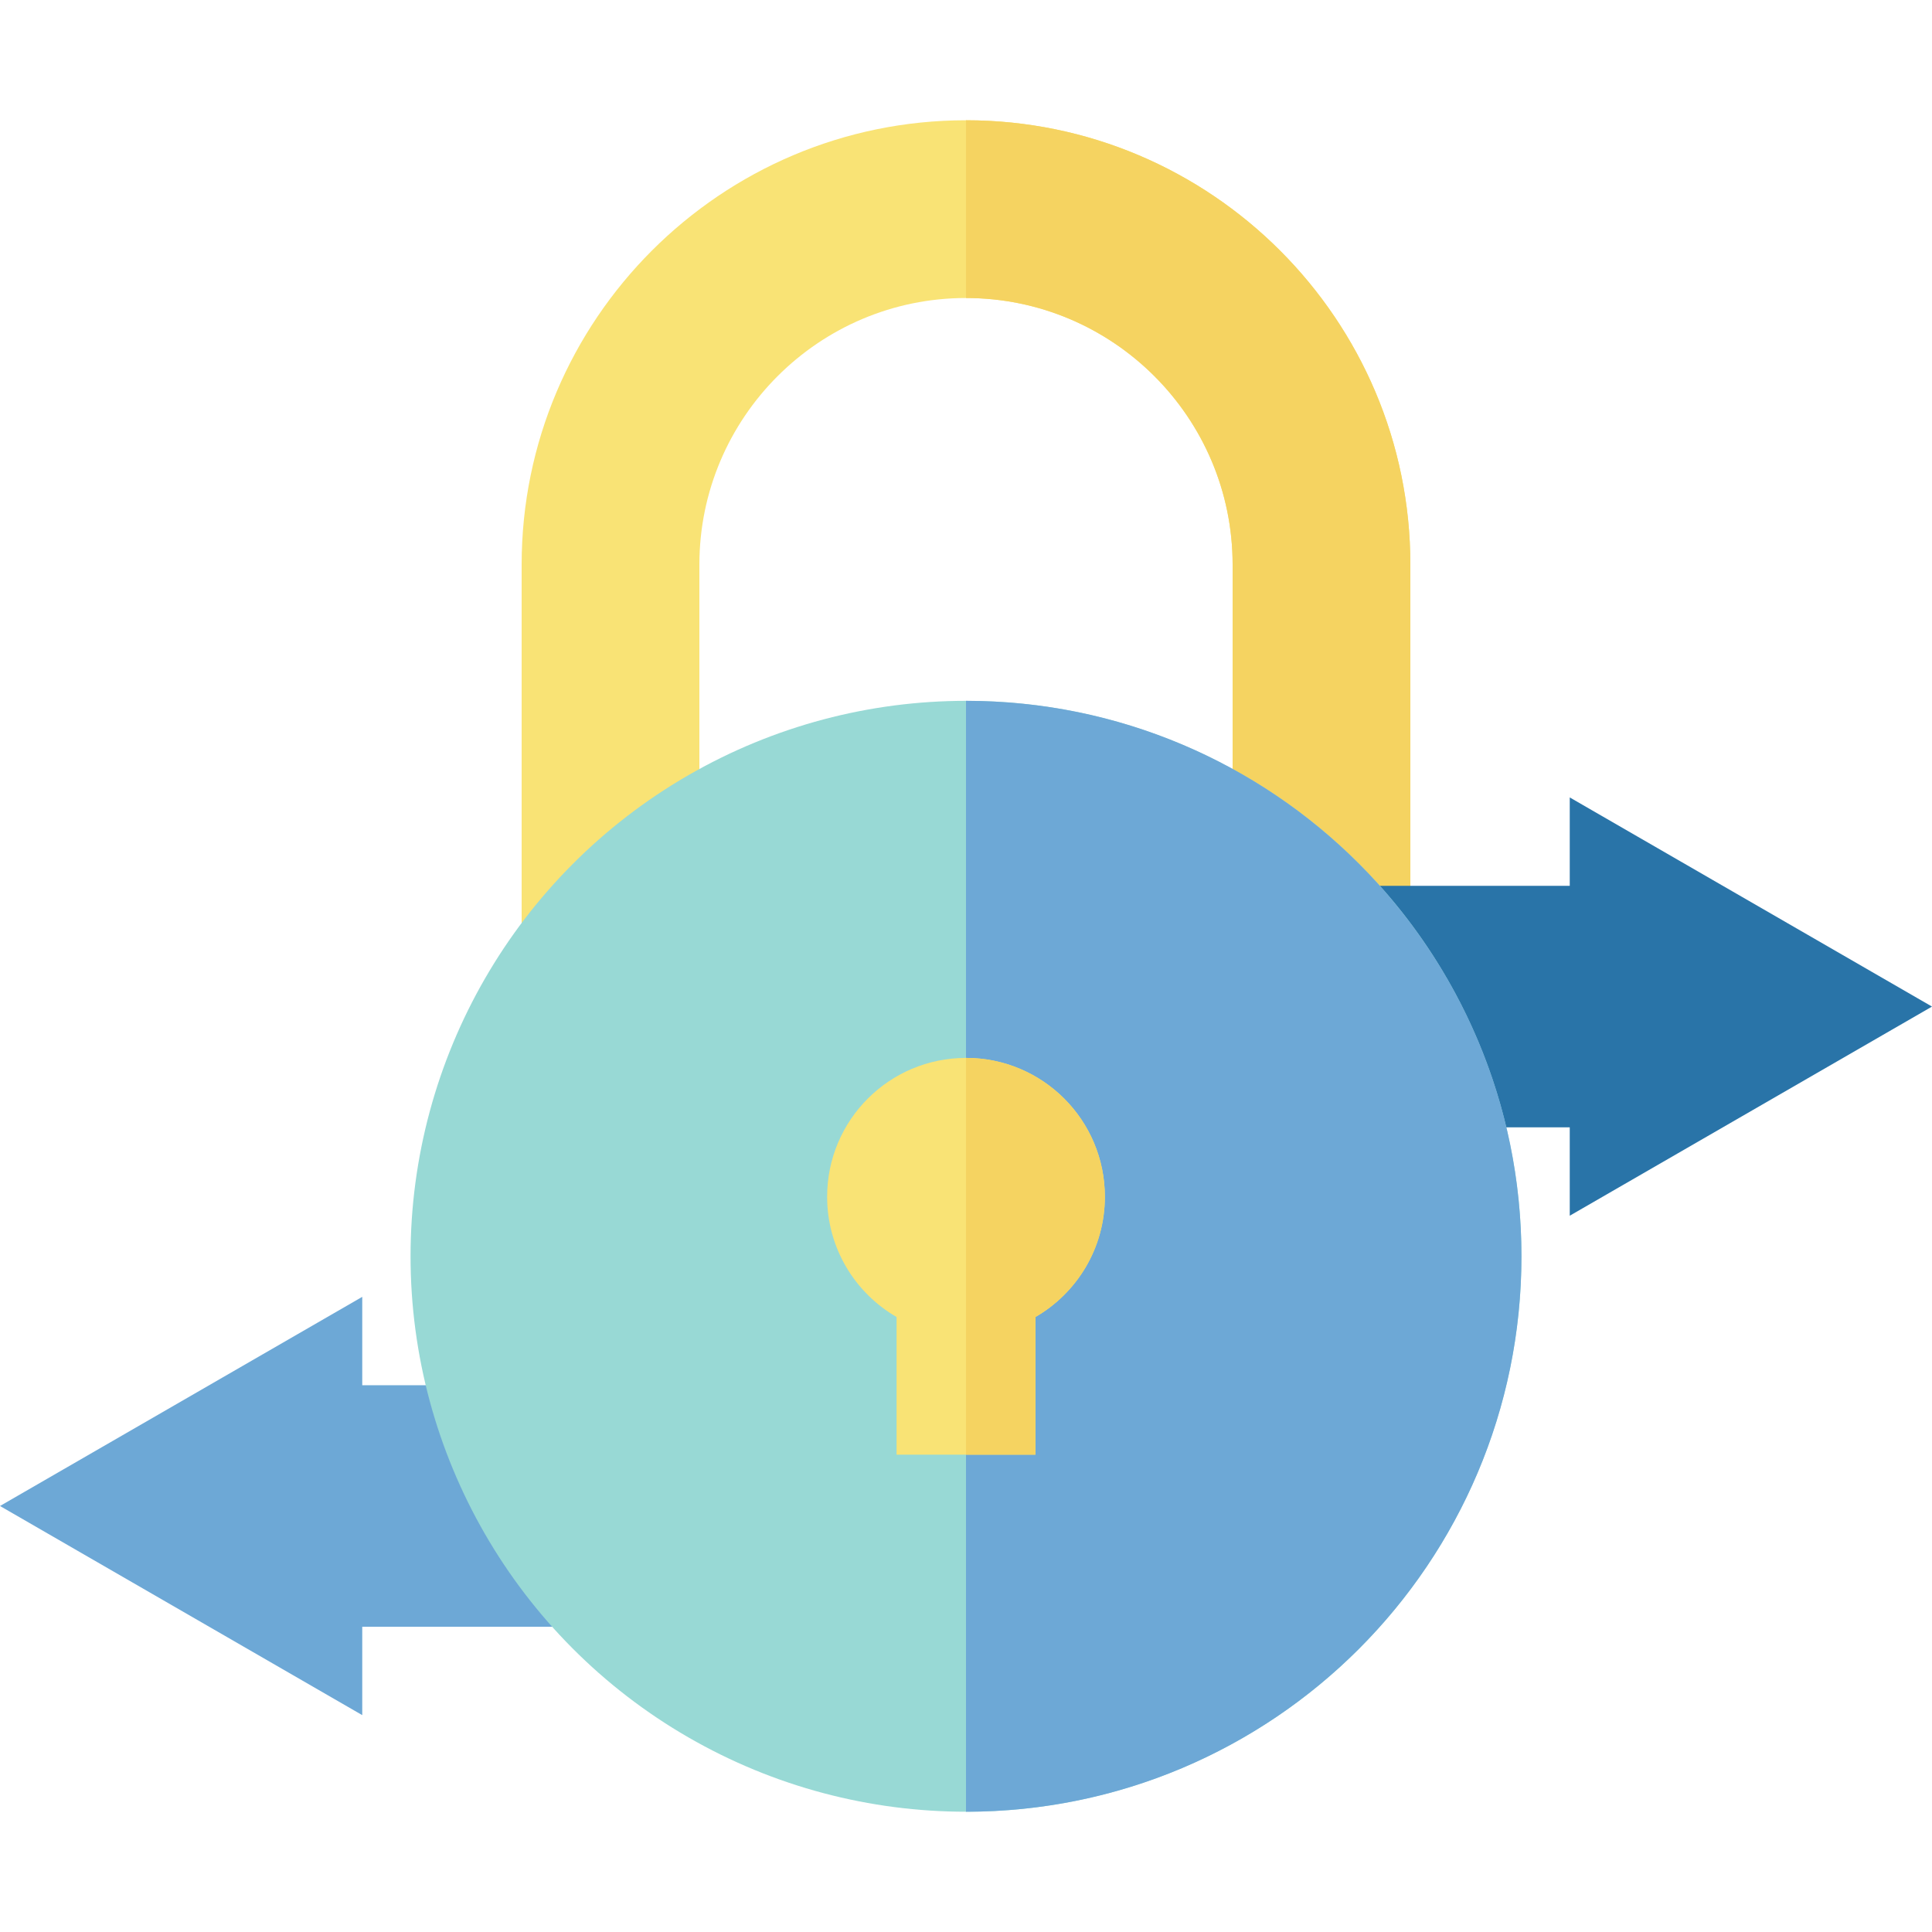
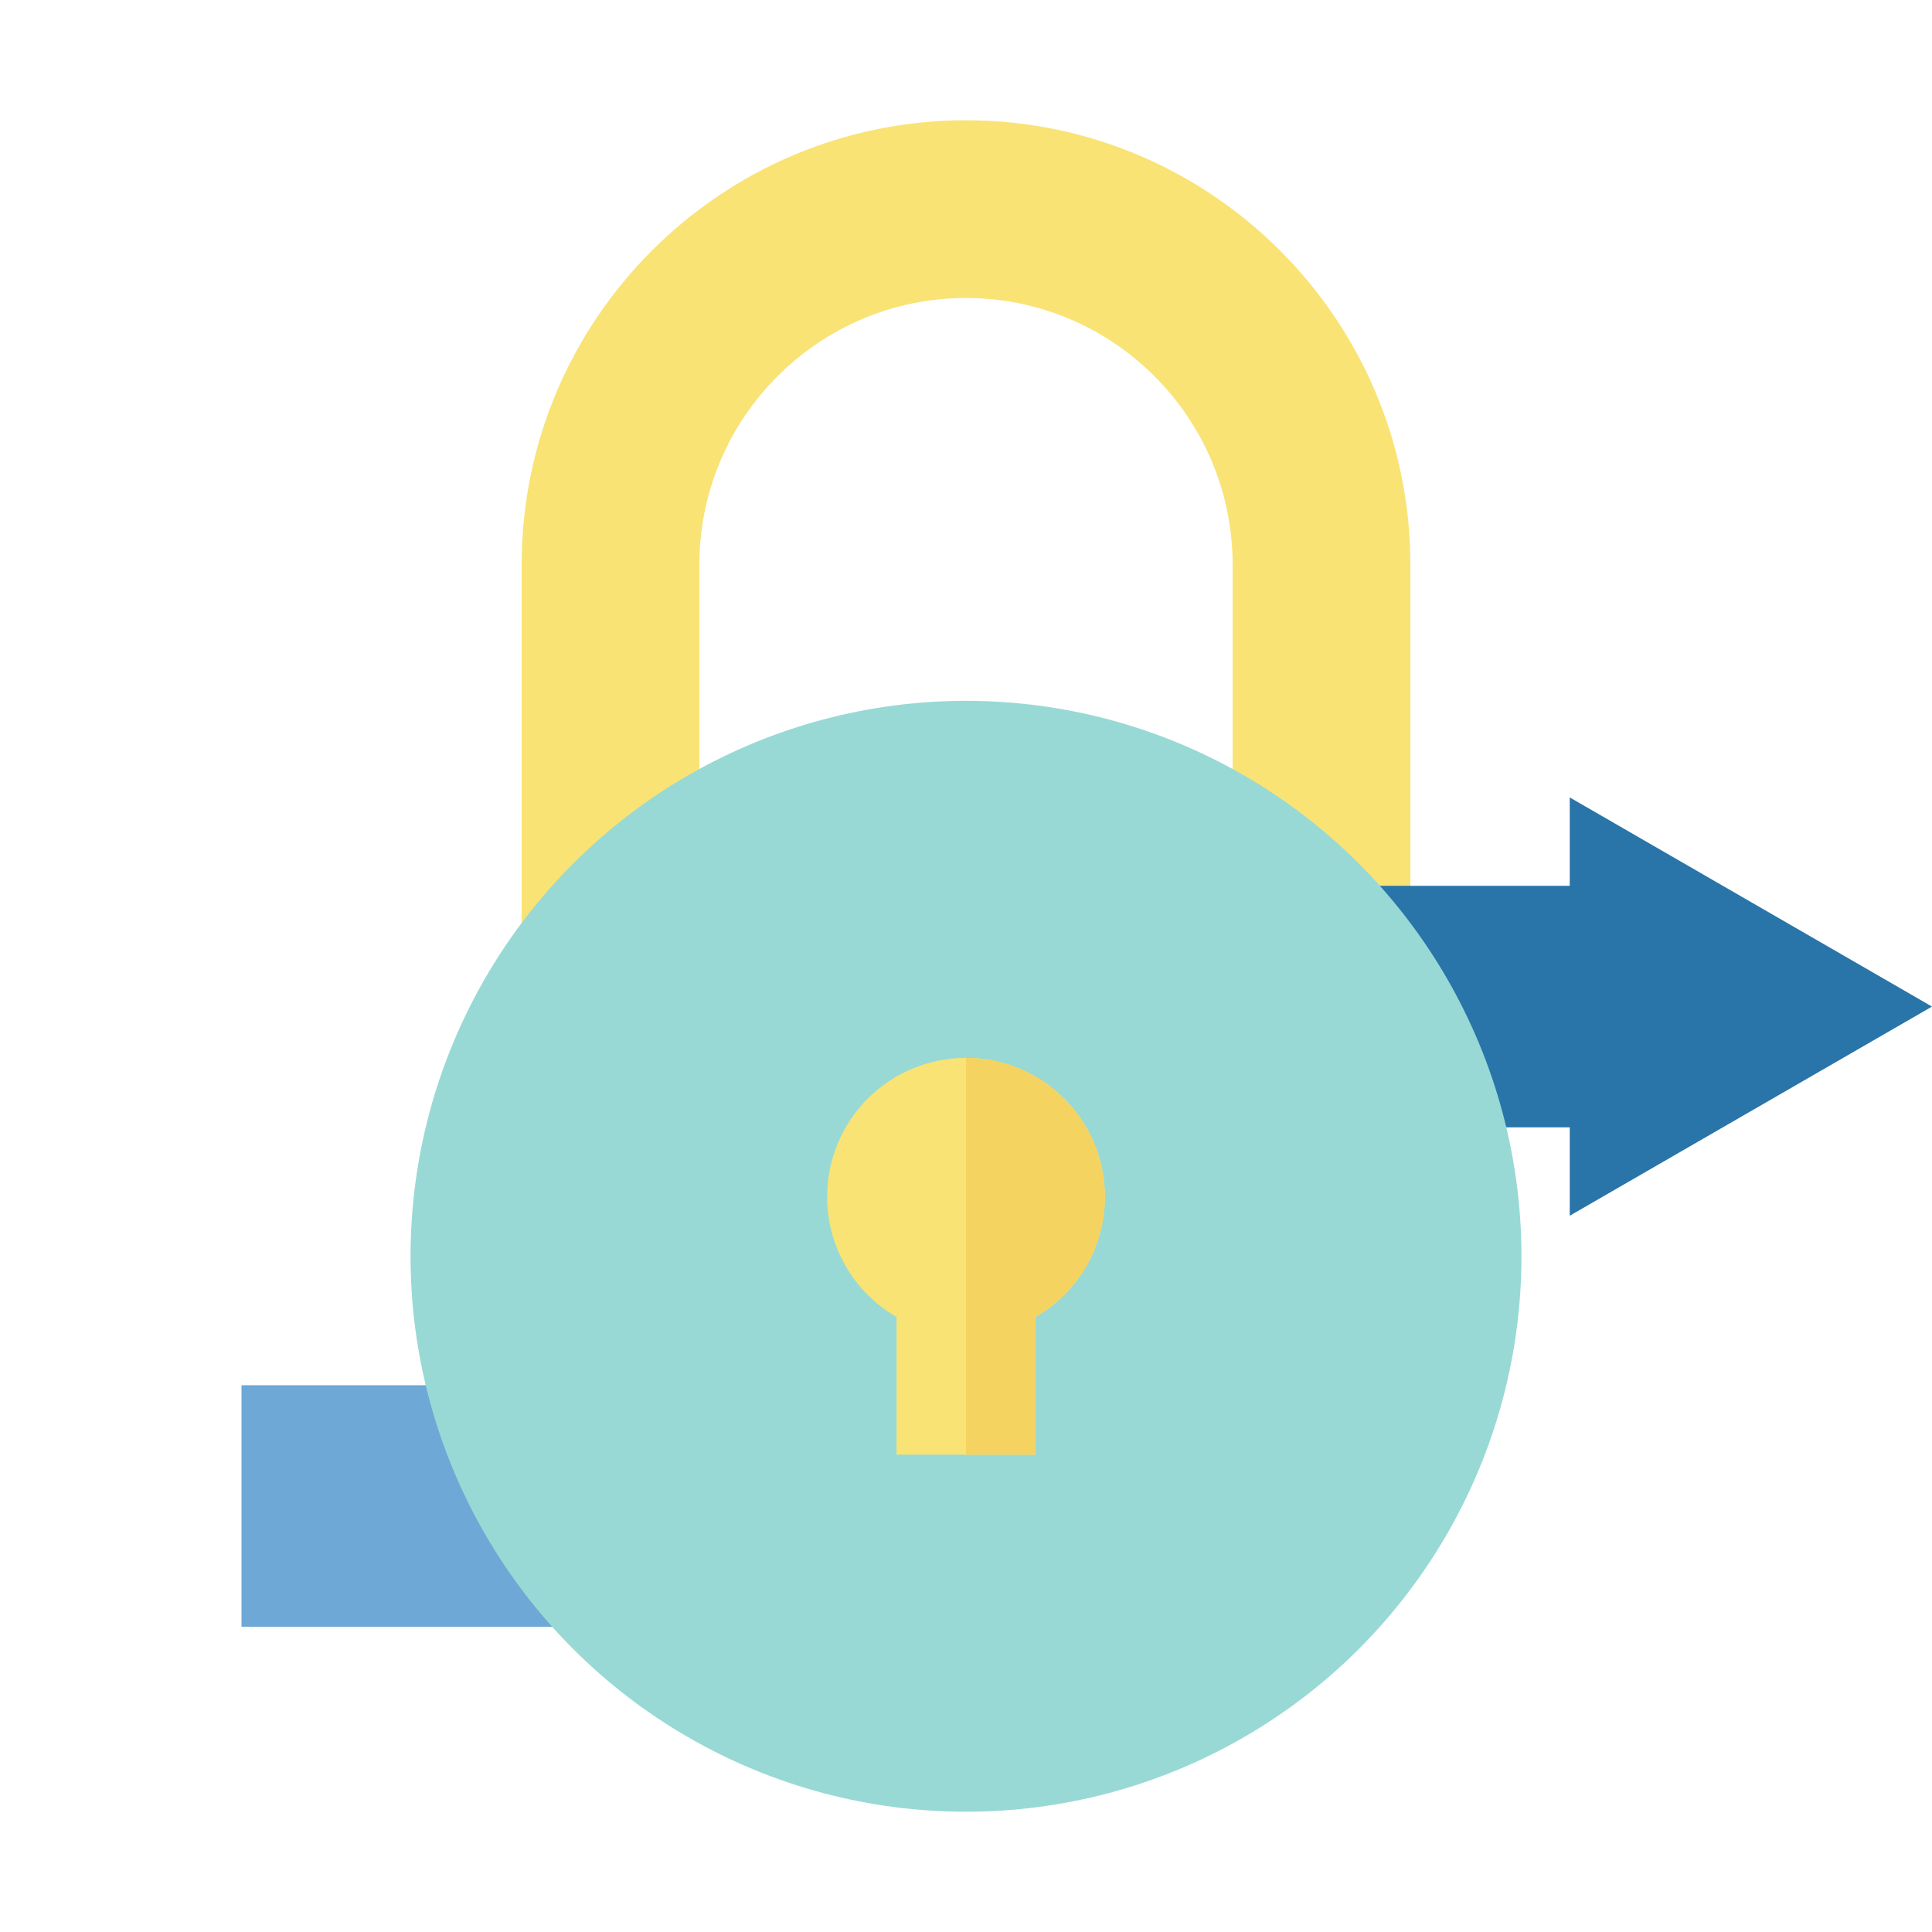
<svg xmlns="http://www.w3.org/2000/svg" version="1.1" id="Capa_1" viewBox="0 0 380 380" xml:space="preserve">
  <g id="XMLID_784_">
    <g id="XMLID_785_">
      <g id="XMLID_791_">
        <g id="XMLID_787_">
          <path id="XMLID_788_" style="fill:#F9E375;" d="M190,277.115c-48.192,0-87.4-39.208-87.4-87.4v-78.66      c0-48.192,39.208-87.4,87.4-87.4s87.4,39.208,87.4,87.4v78.66C277.4,237.907,238.192,277.115,190,277.115z M190,58.615      c-28.915,0-52.44,23.525-52.44,52.44v78.66c0,28.915,23.525,52.44,52.44,52.44s52.44-23.525,52.44-52.44v-78.66      C242.44,82.14,218.915,58.615,190,58.615z" />
        </g>
      </g>
-       <path id="XMLID_797_" style="fill:#F5D361;" d="M190,23.655v34.96c28.915,0,52.44,23.525,52.44,52.44v78.66    c0,28.915-23.525,52.44-52.44,52.44v34.96c48.192,0,87.4-39.208,87.4-87.4v-78.66C277.4,62.863,238.192,23.655,190,23.655z" />
    </g>
    <g id="XMLID_800_">
      <g id="XMLID_799_">
        <rect id="XMLID_51_" x="256.5" y="174.231" style="fill:#2974A8;" width="76" height="47.5" />
        <polygon id="XMLID_50_" style="fill:#2974A8;" points="308.75,156.845 380,197.981 308.75,239.117    " />
      </g>
    </g>
    <g id="XMLID_801_">
      <rect id="XMLID_46_" x="47.5" y="272.459" style="fill:#6DA8D6;" width="76" height="47.5" />
-       <polygon id="XMLID_45_" style="fill:#6DA8D6;" points="71.25,255.073 0,296.209 71.25,337.345   " />
    </g>
    <g id="XMLID_802_">
      <g id="XMLID_803_">
        <circle id="XMLID_804_" style="fill:#98D9D5;" cx="190" cy="247.095" r="109.25" />
-         <path id="XMLID_807_" style="fill:#6DA8D6;" d="M190,137.845v218.5c60.337,0,109.25-48.913,109.25-109.25     S250.337,137.845,190,137.845z" />
      </g>
      <g id="XMLID_808_">
        <path id="XMLID_811_" style="fill:#F9E375;" d="M217.313,235.39c0-15.084-12.228-27.313-27.313-27.313     s-27.313,12.228-27.313,27.313c0,10.108,5.495,18.926,13.656,23.649v27.074h27.313v-27.074     C211.818,254.316,217.313,245.497,217.313,235.39z" />
        <path id="XMLID_814_" style="fill:#F5D361;" d="M190,208.077v78.036h13.656v-27.074c8.161-4.723,13.656-13.542,13.656-23.649     C217.313,220.305,205.084,208.077,190,208.077z" />
      </g>
    </g>
  </g>
</svg>